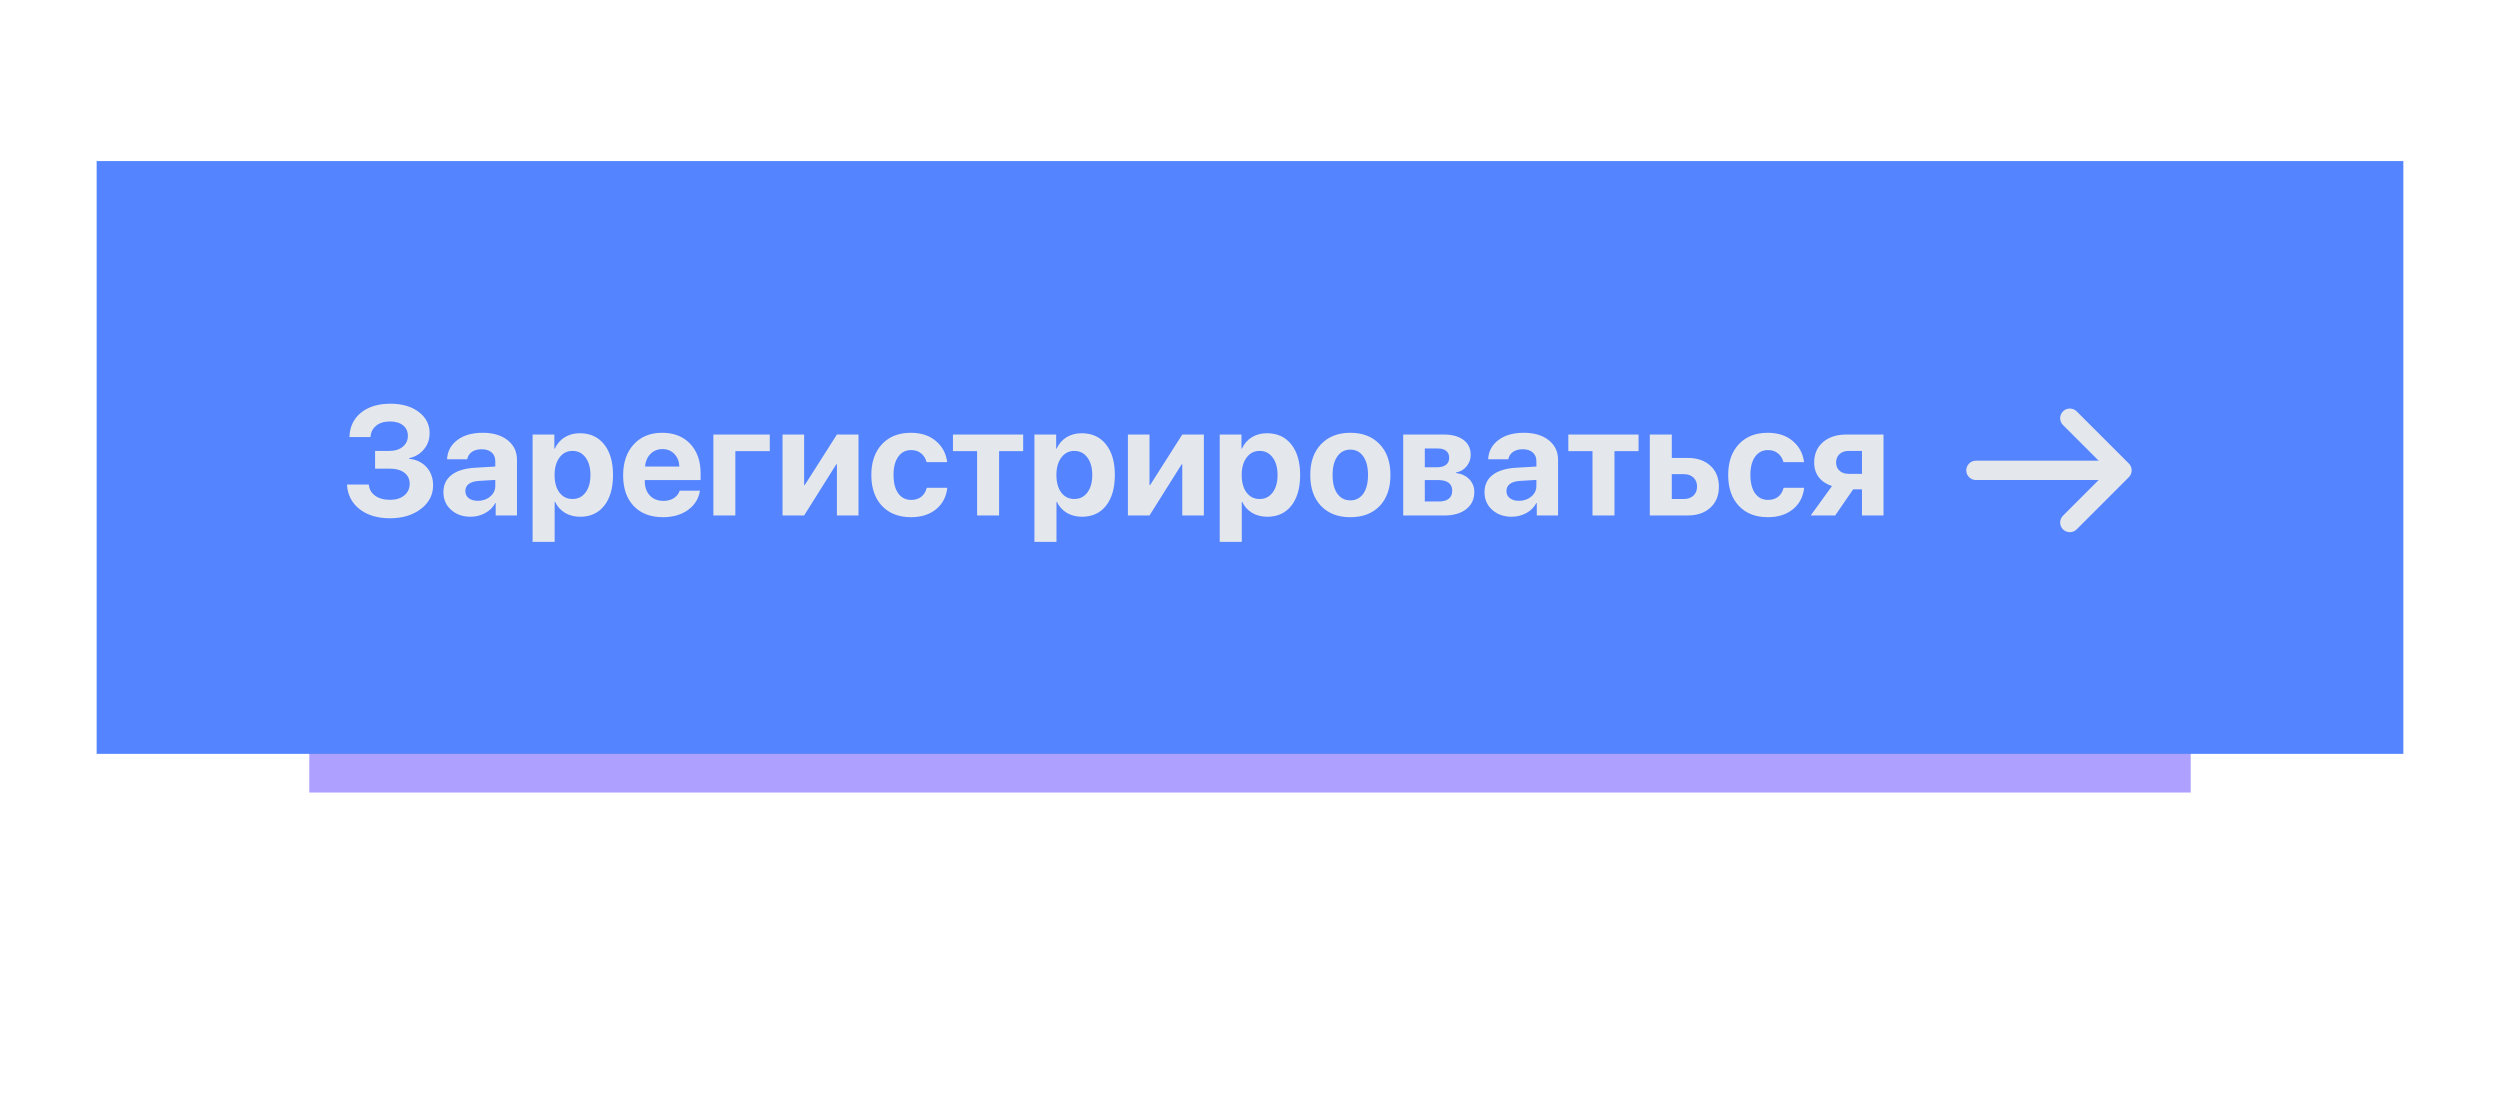
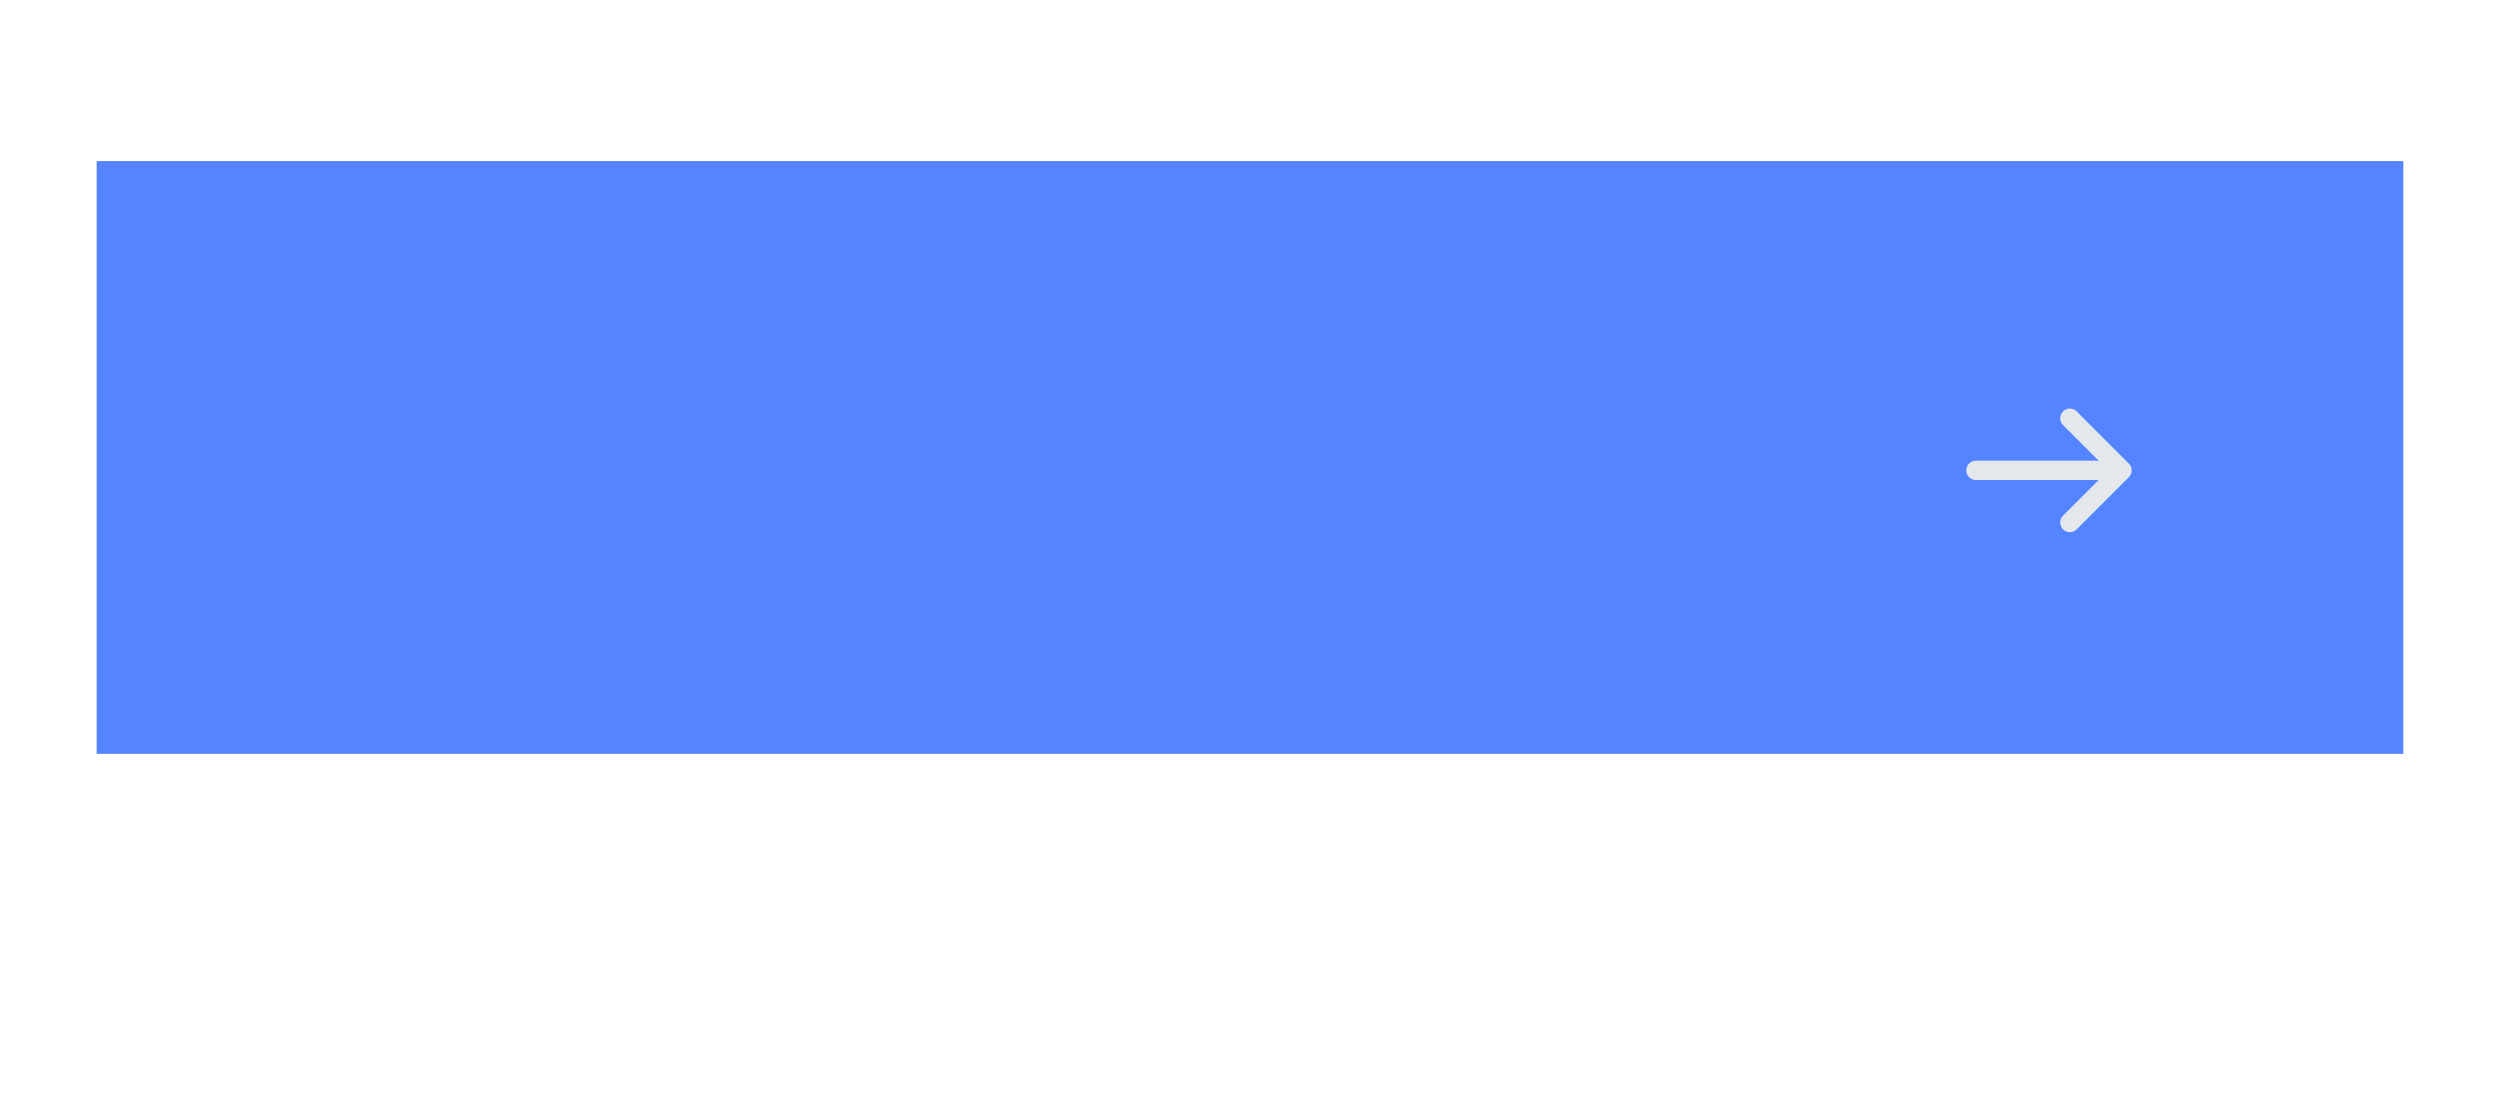
<svg xmlns="http://www.w3.org/2000/svg" width="388" height="171" viewBox="0 0 388 171" fill="none">
  <g filter="url(#filter0_f_0_65)">
-     <rect x="48" y="48" width="292" height="75" fill="#5D43FF" fill-opacity="0.5" />
-   </g>
+     </g>
  <rect x="15" y="25" width="358" height="92" fill="#5484FF" />
-   <path d="M58.215 72.734V69.981H60.453C61.297 69.981 61.98 69.766 62.504 69.336C63.035 68.906 63.301 68.344 63.301 67.648C63.301 66.953 63.051 66.406 62.551 66.008C62.051 65.609 61.367 65.41 60.5 65.41C59.625 65.41 58.918 65.629 58.379 66.066C57.84 66.504 57.547 67.094 57.5 67.836H54.23C54.285 66.242 54.883 64.981 56.023 64.051C57.172 63.121 58.695 62.656 60.594 62.656C62.406 62.656 63.871 63.082 64.988 63.934C66.113 64.777 66.676 65.879 66.676 67.238C66.676 68.191 66.383 69.023 65.797 69.734C65.211 70.445 64.441 70.902 63.488 71.106V71.199C64.629 71.324 65.535 71.762 66.207 72.512C66.879 73.254 67.215 74.191 67.215 75.324C67.215 76.809 66.582 78.031 65.316 78.992C64.059 79.953 62.457 80.434 60.512 80.434C58.574 80.434 57 79.957 55.789 79.004C54.578 78.043 53.934 76.773 53.855 75.195H57.242C57.297 75.922 57.621 76.5 58.215 76.93C58.809 77.359 59.586 77.574 60.547 77.574C61.453 77.574 62.184 77.348 62.738 76.894C63.301 76.434 63.582 75.832 63.582 75.09C63.582 74.356 63.309 73.781 62.762 73.367C62.215 72.945 61.457 72.734 60.488 72.734H58.215ZM74.152 77.727C74.91 77.727 75.551 77.508 76.074 77.07C76.606 76.625 76.871 76.066 76.871 75.394V74.481L74.223 74.644C73.582 74.691 73.086 74.852 72.734 75.125C72.391 75.398 72.219 75.758 72.219 76.203C72.219 76.672 72.394 77.043 72.746 77.316C73.098 77.59 73.566 77.727 74.152 77.727ZM73.027 80.199C71.816 80.199 70.812 79.844 70.016 79.133C69.219 78.422 68.82 77.508 68.82 76.391C68.82 75.25 69.242 74.356 70.086 73.707C70.93 73.059 72.137 72.688 73.707 72.594L76.871 72.406V71.574C76.871 70.996 76.68 70.543 76.297 70.215C75.922 69.887 75.41 69.723 74.762 69.723C74.137 69.723 73.625 69.863 73.227 70.144C72.836 70.426 72.598 70.805 72.512 71.281H69.383C69.445 70.047 69.973 69.055 70.965 68.305C71.957 67.547 73.273 67.168 74.914 67.168C76.523 67.168 77.812 67.551 78.781 68.316C79.75 69.082 80.234 70.098 80.234 71.363V80H76.93V78.078H76.859C76.516 78.734 75.992 79.254 75.289 79.637C74.586 80.012 73.832 80.199 73.027 80.199ZM89.996 67.238C91.59 67.238 92.844 67.812 93.758 68.961C94.68 70.109 95.141 71.695 95.141 73.719C95.141 75.734 94.688 77.32 93.781 78.477C92.875 79.625 91.633 80.199 90.055 80.199C89.156 80.199 88.363 79.996 87.676 79.59C86.996 79.176 86.488 78.609 86.152 77.891H86.082V84.102H82.66V67.438H86.035V69.629H86.106C86.449 68.879 86.957 68.293 87.629 67.871C88.309 67.449 89.098 67.238 89.996 67.238ZM88.848 77.445C89.699 77.445 90.375 77.109 90.875 76.438C91.383 75.766 91.637 74.859 91.637 73.719C91.637 72.578 91.383 71.672 90.875 71C90.375 70.32 89.699 69.981 88.848 69.981C88.012 69.981 87.34 70.324 86.832 71.012C86.324 71.691 86.07 72.594 86.07 73.719C86.07 74.852 86.32 75.758 86.82 76.438C87.328 77.109 88.004 77.445 88.848 77.445ZM102.805 69.699C102.062 69.699 101.441 69.953 100.941 70.461C100.449 70.969 100.172 71.617 100.109 72.406H105.441C105.402 71.602 105.141 70.949 104.656 70.449C104.18 69.949 103.562 69.699 102.805 69.699ZM105.488 76.156H108.629C108.441 77.391 107.824 78.387 106.777 79.144C105.738 79.894 104.445 80.269 102.898 80.269C100.969 80.269 99.453 79.691 98.352 78.535C97.258 77.379 96.711 75.793 96.711 73.777C96.711 71.769 97.258 70.168 98.352 68.973C99.445 67.769 100.918 67.168 102.77 67.168C104.59 67.168 106.039 67.738 107.117 68.879C108.195 70.019 108.734 71.547 108.734 73.461V74.504H100.074V74.715C100.074 75.613 100.336 76.344 100.859 76.906C101.391 77.461 102.09 77.738 102.957 77.738C103.582 77.738 104.121 77.598 104.574 77.316C105.027 77.027 105.332 76.641 105.488 76.156ZM119.469 70.016H114.125V80H110.715V67.438H119.469V70.016ZM124.801 80H121.449V67.438H124.801V75.289H124.895L129.887 67.438H133.238V80H129.887V72.055H129.793L124.801 80ZM147.008 71.727H143.809C143.66 71.156 143.379 70.703 142.965 70.367C142.551 70.023 142.031 69.852 141.406 69.852C140.562 69.852 139.895 70.195 139.402 70.883C138.918 71.57 138.676 72.512 138.676 73.707C138.676 74.926 138.918 75.879 139.402 76.566C139.895 77.246 140.566 77.586 141.418 77.586C142.051 77.586 142.574 77.422 142.988 77.094C143.402 76.766 143.684 76.305 143.832 75.711H147.02C146.863 77.109 146.281 78.219 145.273 79.039C144.266 79.859 142.969 80.269 141.383 80.269C139.492 80.269 137.992 79.684 136.883 78.512C135.781 77.34 135.23 75.738 135.23 73.707C135.23 71.707 135.781 70.117 136.883 68.938C137.992 67.758 139.484 67.168 141.359 67.168C142.945 67.168 144.238 67.59 145.238 68.434C146.246 69.277 146.836 70.375 147.008 71.727ZM158.797 67.438V70.016H155.059V80H151.648V70.016H147.898V67.438H158.797ZM167.879 67.238C169.473 67.238 170.727 67.812 171.641 68.961C172.562 70.109 173.023 71.695 173.023 73.719C173.023 75.734 172.57 77.32 171.664 78.477C170.758 79.625 169.516 80.199 167.938 80.199C167.039 80.199 166.246 79.996 165.559 79.59C164.879 79.176 164.371 78.609 164.035 77.891H163.965V84.102H160.543V67.438H163.918V69.629H163.988C164.332 68.879 164.84 68.293 165.512 67.871C166.191 67.449 166.98 67.238 167.879 67.238ZM166.73 77.445C167.582 77.445 168.258 77.109 168.758 76.438C169.266 75.766 169.52 74.859 169.52 73.719C169.52 72.578 169.266 71.672 168.758 71C168.258 70.32 167.582 69.981 166.73 69.981C165.895 69.981 165.223 70.324 164.715 71.012C164.207 71.691 163.953 72.594 163.953 73.719C163.953 74.852 164.203 75.758 164.703 76.438C165.211 77.109 165.887 77.445 166.73 77.445ZM178.402 80H175.051V67.438H178.402V75.289H178.496L183.488 67.438H186.84V80H183.488V72.055H183.395L178.402 80ZM196.637 67.238C198.23 67.238 199.484 67.812 200.398 68.961C201.32 70.109 201.781 71.695 201.781 73.719C201.781 75.734 201.328 77.32 200.422 78.477C199.516 79.625 198.273 80.199 196.695 80.199C195.797 80.199 195.004 79.996 194.316 79.59C193.637 79.176 193.129 78.609 192.793 77.891H192.723V84.102H189.301V67.438H192.676V69.629H192.746C193.09 68.879 193.598 68.293 194.27 67.871C194.949 67.449 195.738 67.238 196.637 67.238ZM195.488 77.445C196.34 77.445 197.016 77.109 197.516 76.438C198.023 75.766 198.277 74.859 198.277 73.719C198.277 72.578 198.023 71.672 197.516 71C197.016 70.32 196.34 69.981 195.488 69.981C194.652 69.981 193.98 70.324 193.473 71.012C192.965 71.691 192.711 72.594 192.711 73.719C192.711 74.852 192.961 75.758 193.461 76.438C193.969 77.109 194.645 77.445 195.488 77.445ZM214.121 78.535C213.004 79.691 211.488 80.269 209.574 80.269C207.66 80.269 206.145 79.688 205.027 78.523C203.91 77.359 203.352 75.754 203.352 73.707C203.352 71.684 203.914 70.09 205.039 68.926C206.172 67.754 207.684 67.168 209.574 67.168C211.473 67.168 212.984 67.754 214.109 68.926C215.234 70.09 215.797 71.684 215.797 73.707C215.797 75.762 215.238 77.371 214.121 78.535ZM209.574 77.656C210.418 77.656 211.086 77.312 211.578 76.625C212.07 75.938 212.316 74.969 212.316 73.719C212.316 72.484 212.07 71.519 211.578 70.824C211.086 70.129 210.418 69.781 209.574 69.781C208.73 69.781 208.059 70.129 207.559 70.824C207.066 71.519 206.82 72.484 206.82 73.719C206.82 74.969 207.066 75.938 207.559 76.625C208.051 77.312 208.723 77.656 209.574 77.656ZM223.156 69.606H221.129V72.523H222.98C223.605 72.523 224.082 72.398 224.41 72.148C224.746 71.891 224.914 71.523 224.914 71.047C224.914 70.586 224.762 70.231 224.457 69.981C224.152 69.731 223.719 69.606 223.156 69.606ZM223.156 74.504H221.129V77.832H223.309C223.98 77.832 224.492 77.691 224.844 77.41C225.203 77.121 225.383 76.703 225.383 76.156C225.383 75.055 224.641 74.504 223.156 74.504ZM217.777 80V67.438H224.07C225.375 67.438 226.398 67.719 227.141 68.281C227.883 68.836 228.254 69.609 228.254 70.602C228.254 71.273 228.035 71.871 227.598 72.394C227.168 72.91 226.629 73.219 225.98 73.32V73.414C226.824 73.516 227.508 73.836 228.031 74.375C228.555 74.914 228.816 75.578 228.816 76.367C228.816 77.469 228.398 78.352 227.562 79.016C226.734 79.672 225.609 80 224.188 80H217.777ZM235.73 77.727C236.488 77.727 237.129 77.508 237.652 77.07C238.184 76.625 238.449 76.066 238.449 75.394V74.481L235.801 74.644C235.16 74.691 234.664 74.852 234.312 75.125C233.969 75.398 233.797 75.758 233.797 76.203C233.797 76.672 233.973 77.043 234.324 77.316C234.676 77.59 235.145 77.727 235.73 77.727ZM234.605 80.199C233.395 80.199 232.391 79.844 231.594 79.133C230.797 78.422 230.398 77.508 230.398 76.391C230.398 75.25 230.82 74.356 231.664 73.707C232.508 73.059 233.715 72.688 235.285 72.594L238.449 72.406V71.574C238.449 70.996 238.258 70.543 237.875 70.215C237.5 69.887 236.988 69.723 236.34 69.723C235.715 69.723 235.203 69.863 234.805 70.144C234.414 70.426 234.176 70.805 234.09 71.281H230.961C231.023 70.047 231.551 69.055 232.543 68.305C233.535 67.547 234.852 67.168 236.492 67.168C238.102 67.168 239.391 67.551 240.359 68.316C241.328 69.082 241.812 70.098 241.812 71.363V80H238.508V78.078H238.438C238.094 78.734 237.57 79.254 236.867 79.637C236.164 80.012 235.41 80.199 234.605 80.199ZM254.305 67.438V70.016H250.566V80H247.156V70.016H243.406V67.438H254.305ZM261.348 73.59H259.461V77.445H261.348C261.965 77.445 262.457 77.269 262.824 76.918C263.199 76.559 263.387 76.09 263.387 75.512C263.387 74.934 263.199 74.469 262.824 74.117C262.457 73.766 261.965 73.59 261.348 73.59ZM256.051 80V67.438H259.461V71.07H261.91C263.395 71.07 264.574 71.473 265.449 72.277C266.332 73.082 266.773 74.168 266.773 75.535C266.773 76.902 266.332 77.988 265.449 78.793C264.574 79.598 263.395 80 261.91 80H256.051ZM279.992 71.727H276.793C276.645 71.156 276.363 70.703 275.949 70.367C275.535 70.023 275.016 69.852 274.391 69.852C273.547 69.852 272.879 70.195 272.387 70.883C271.902 71.57 271.66 72.512 271.66 73.707C271.66 74.926 271.902 75.879 272.387 76.566C272.879 77.246 273.551 77.586 274.402 77.586C275.035 77.586 275.559 77.422 275.973 77.094C276.387 76.766 276.668 76.305 276.816 75.711H280.004C279.848 77.109 279.266 78.219 278.258 79.039C277.25 79.859 275.953 80.269 274.367 80.269C272.477 80.269 270.977 79.684 269.867 78.512C268.766 77.34 268.215 75.738 268.215 73.707C268.215 71.707 268.766 70.117 269.867 68.938C270.977 67.758 272.469 67.168 274.344 67.168C275.93 67.168 277.223 67.59 278.223 68.434C279.23 69.277 279.82 70.375 279.992 71.727ZM286.93 73.543H288.98V69.981H286.93C286.328 69.981 285.848 70.148 285.488 70.484C285.137 70.812 284.961 71.254 284.961 71.809C284.961 72.316 285.141 72.734 285.5 73.062C285.859 73.383 286.336 73.543 286.93 73.543ZM288.98 80V75.945H287.609L284.82 80H281.023L284.328 75.43C283.461 75.156 282.781 74.707 282.289 74.082C281.805 73.449 281.562 72.688 281.562 71.797C281.562 70.461 282.016 69.402 282.922 68.621C283.836 67.832 285.059 67.438 286.59 67.438H292.32V80H288.98Z" fill="#E4E8ED" />
  <path d="M321.24 64.907L329.334 73L321.24 81.093" stroke="#E4E8ED" stroke-width="3" stroke-miterlimit="10" stroke-linecap="round" stroke-linejoin="round" />
  <path d="M306.667 73H329.107" stroke="#E4E8ED" stroke-width="3" stroke-miterlimit="10" stroke-linecap="round" stroke-linejoin="round" />
  <defs>
    <filter id="filter0_f_0_65" x="0" y="0" width="388" height="171" filterUnits="userSpaceOnUse" color-interpolation-filters="sRGB">
      <feFlood flood-opacity="0" result="BackgroundImageFix" />
      <feBlend mode="normal" in="SourceGraphic" in2="BackgroundImageFix" result="shape" />
      <feGaussianBlur stdDeviation="24" result="effect1_foregroundBlur_0_65" />
    </filter>
  </defs>
</svg>